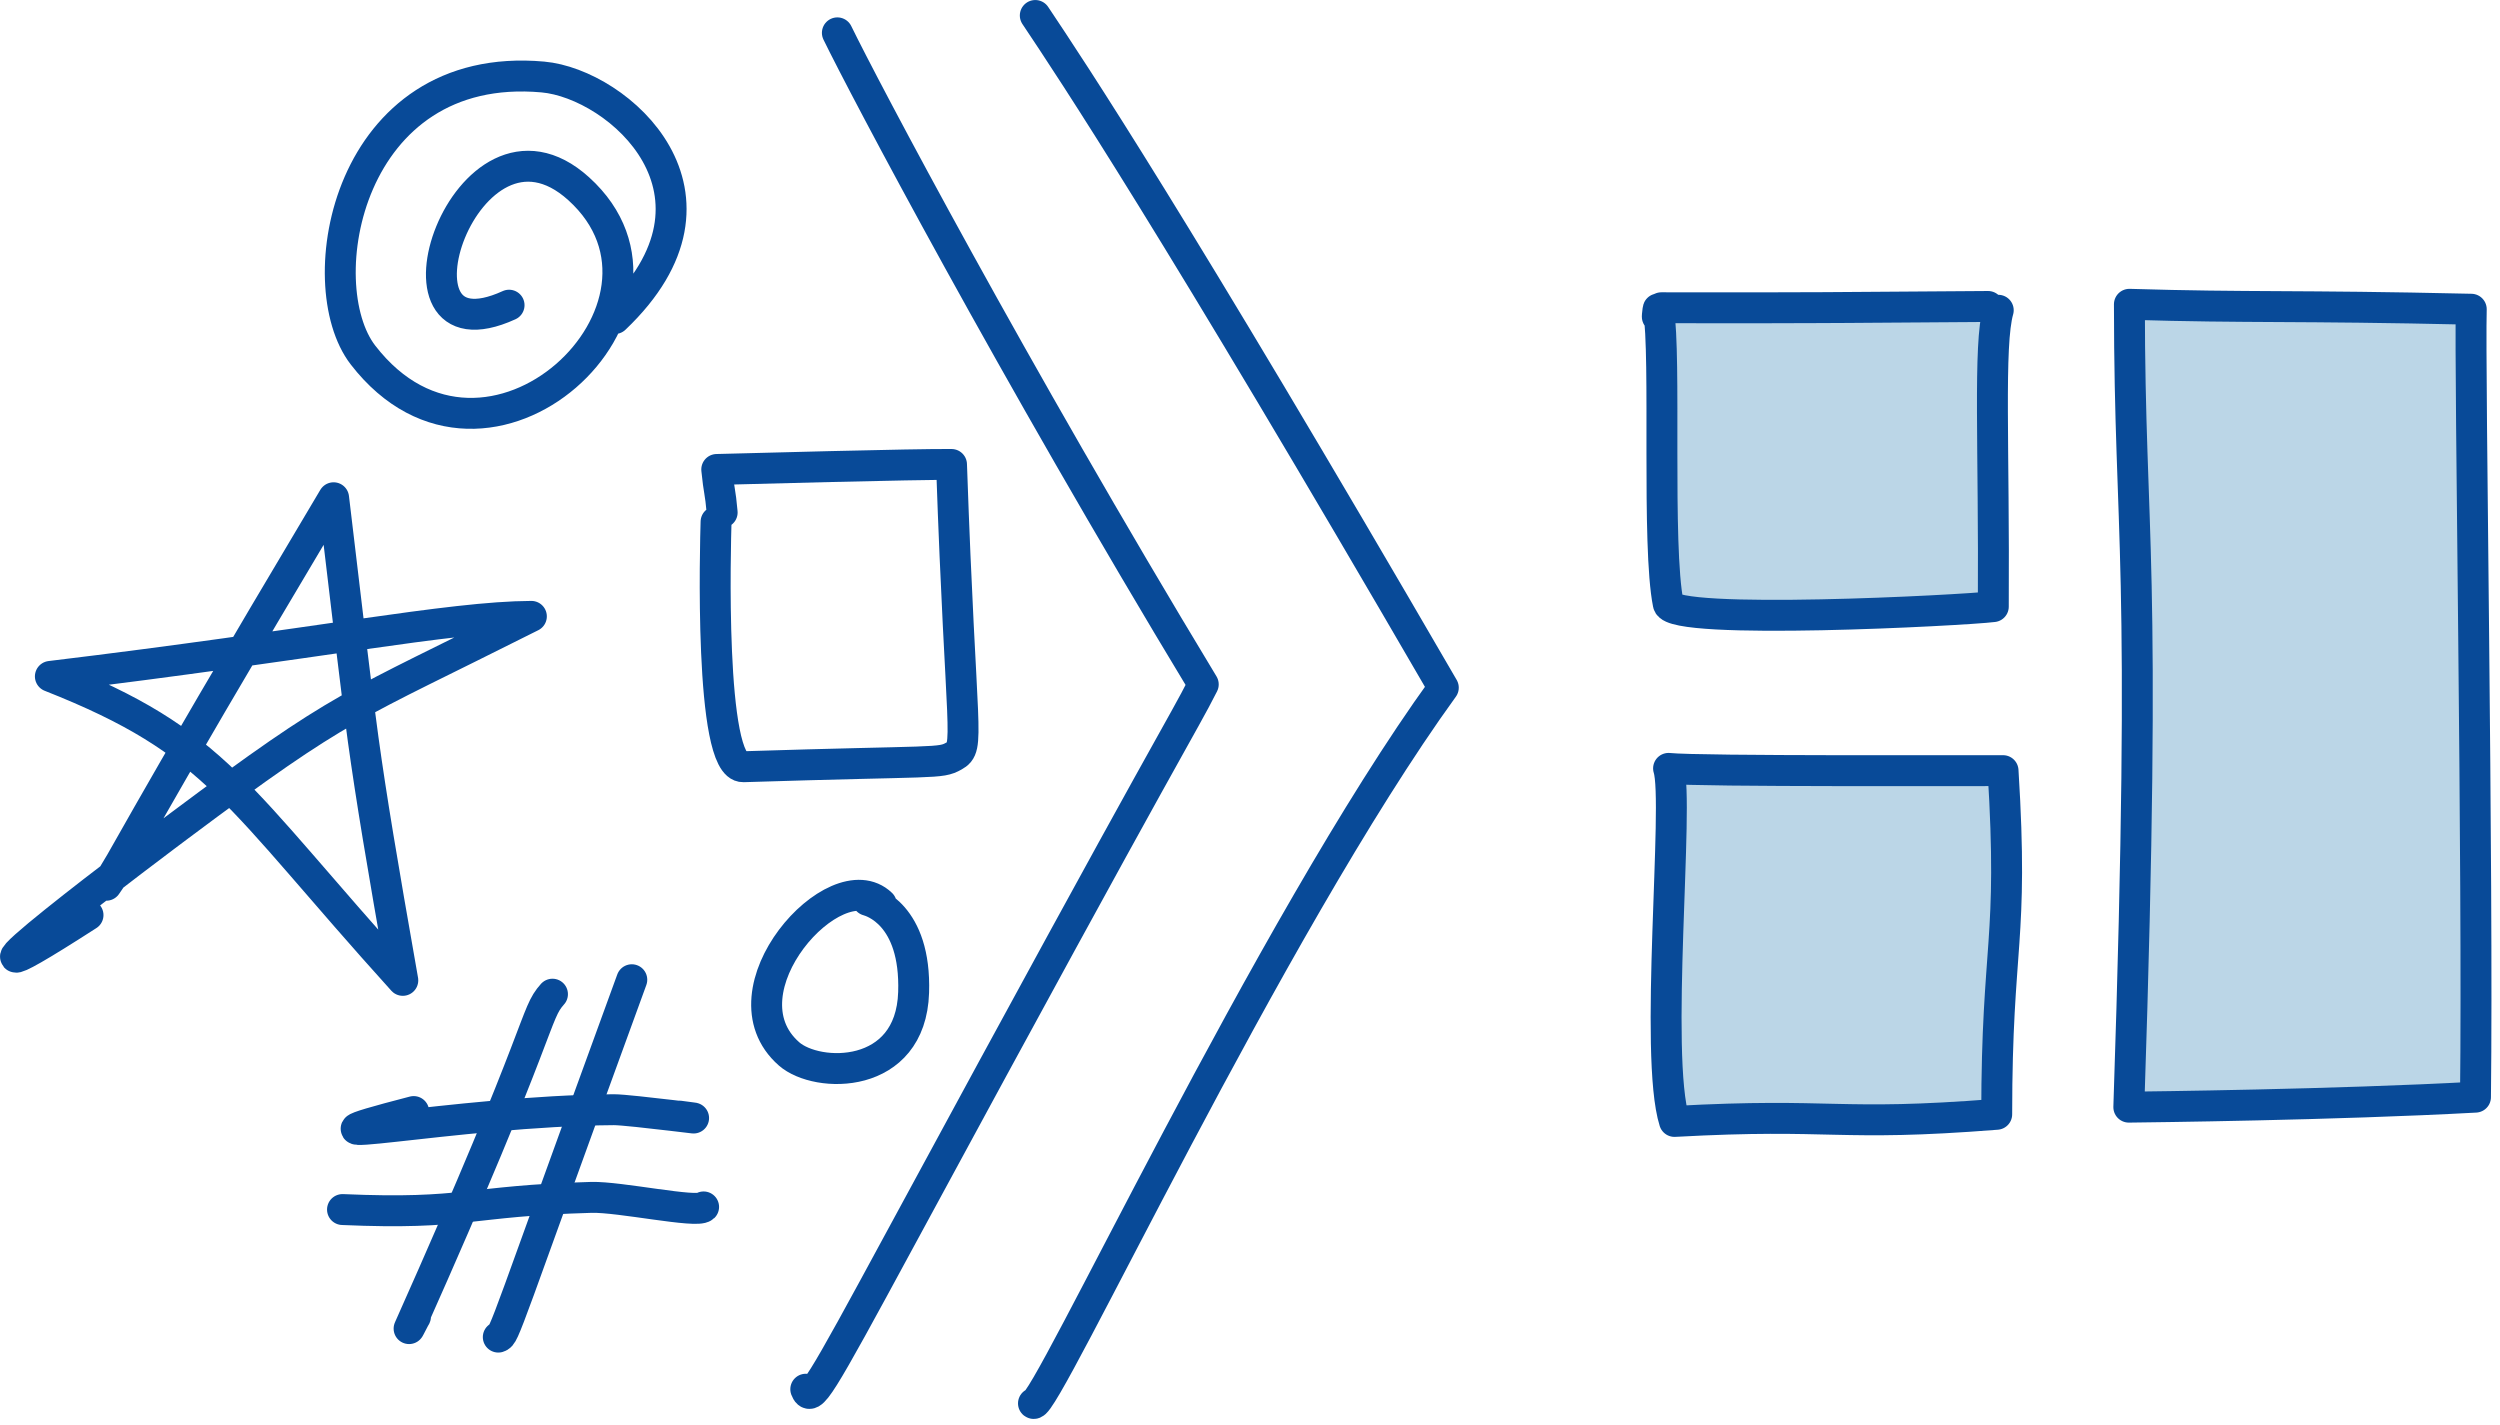
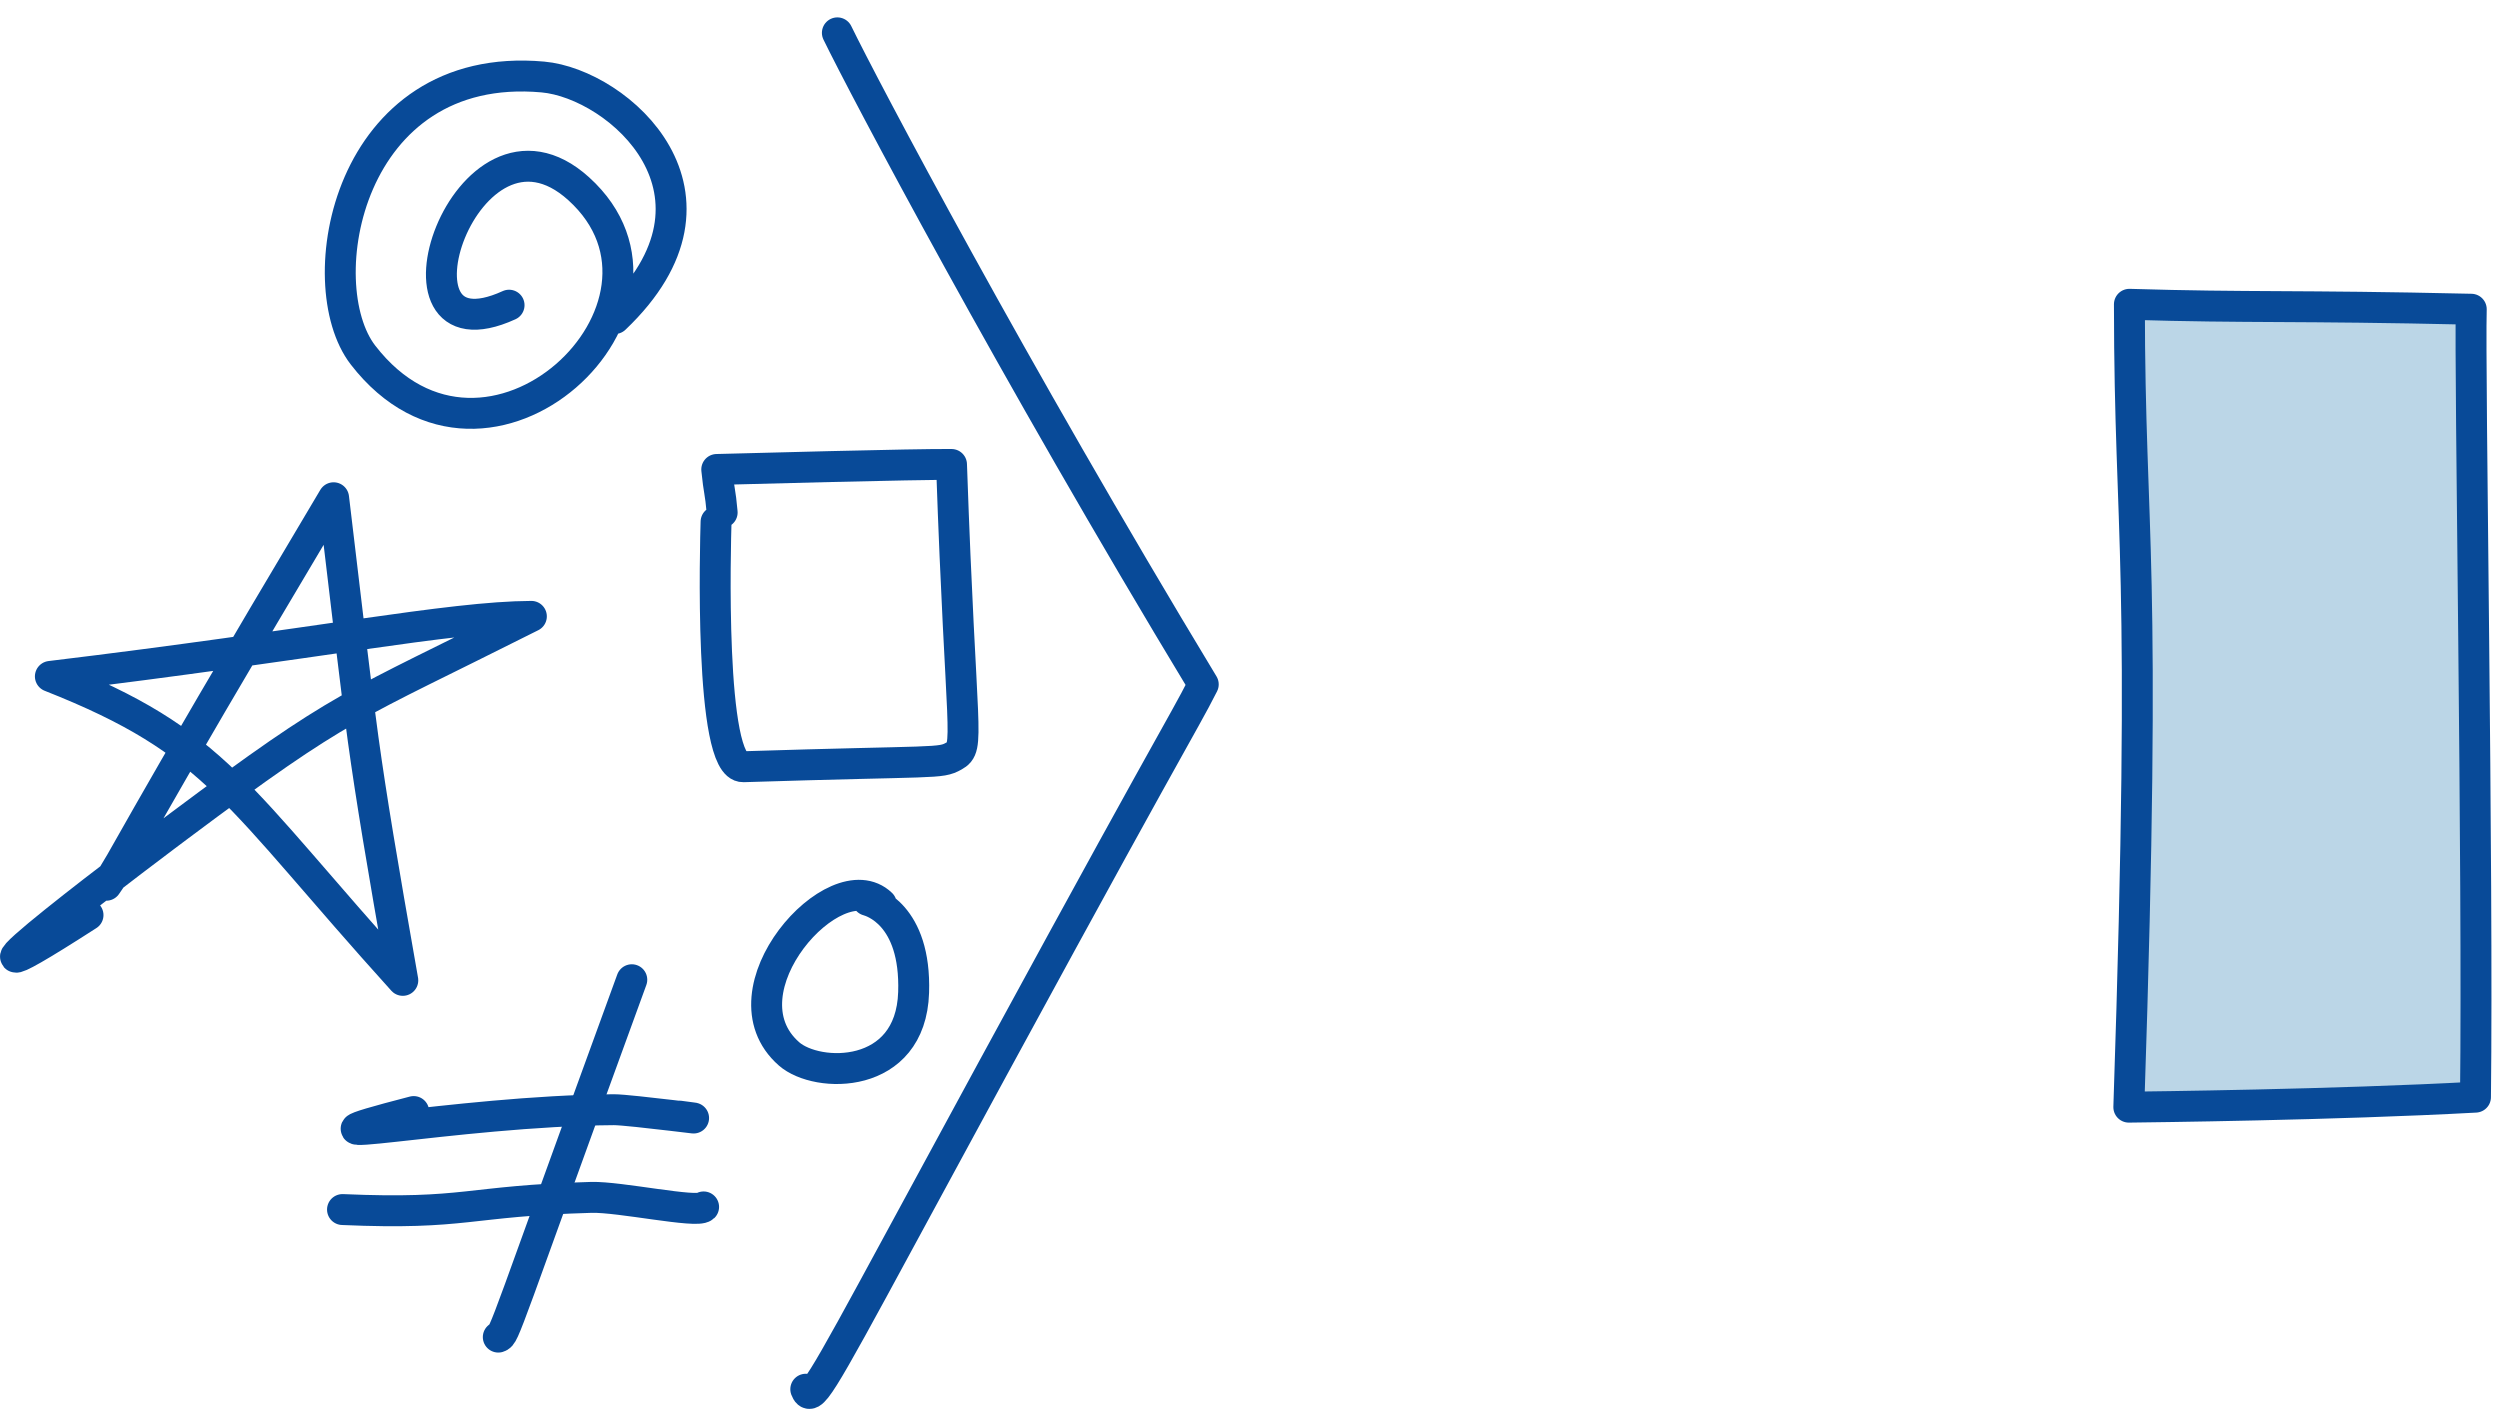
<svg xmlns="http://www.w3.org/2000/svg" width="100%" height="100%" viewBox="0 0 207 118" version="1.1" xml:space="preserve" style="fill-rule:evenodd;clip-rule:evenodd;stroke-linecap:round;stroke-linejoin:round;stroke-miterlimit:1.5;">
  <g>
    <path d="M69.334,2.72c2.169,4.463 14.438,27.716 30.296,53.946c-1.909,3.765 -1.973,3.236 -25.064,45.882c-6.888,12.722 -7.413,13.593 -7.848,12.479" style="fill:none;stroke:#084a98;stroke-width:2.56px;" />
-     <path d="M85.722,1.282c3.027,4.523 11.403,17.101 33.784,55.658c-14.389,19.87 -33.057,59.948 -33.935,59.26" style="fill:none;stroke:#084a98;stroke-width:2.56px;" />
    <path d="M8.799,73.299c1.7,-2.417 1.299,-2.672 18.823,-32.085c2.419,20.152 2.206,19.928 5.73,39.96c-13.926,-15.401 -15.298,-19.689 -29.182,-25.168c21.867,-2.637 33.001,-4.938 39.828,-4.971c-15.248,7.677 -15.388,7.047 -29.19,17.368c-0.667,0.498 -24.299,18.168 -7.52,7.365" style="fill:none;stroke:#084a98;stroke-width:2.56px;" />
-     <path d="M164.611,25.375c-13.564,0.09 -13.482,0.13 -27.052,0.107l-0.241,0.106c-0.188,1.555 -0.04,-0.243 0,0c0.658,3.991 -0.159,19.599 0.816,24.421c0.362,1.786 24.432,0.532 26.912,0.219c0.083,-13.166 -0.412,-21.674 0.409,-24.54" style="fill:#1c75ad;fill-opacity:0.3;stroke:#084a98;stroke-width:2.56px;" />
    <path d="M204.62,25.604c-14.763,-0.337 -18.271,-0.104 -28.306,-0.408c0.017,19.941 1.499,19.995 -0.048,66.476c1.722,-0.023 16.991,-0.189 28.704,-0.828c0.219,-18.78 -0.493,-60.214 -0.35,-65.24Z" style="fill:#1c75ad;fill-opacity:0.3;stroke:#084a98;stroke-width:2.56px;" />
-     <path d="M138.157,63.622c0.9,2.769 -1.227,23.768 0.49,29.232c13.309,-0.729 13.36,0.46 26.681,-0.59c0.004,-14.246 1.415,-14.177 0.524,-28.455c-2.199,-0.02 -25.165,0.087 -27.695,-0.187Z" style="fill:#1c75ad;fill-opacity:0.3;stroke:#084a98;stroke-width:2.56px;" />
    <path d="M72.972,74.854c-3.765,-3.616 -13.554,7.219 -7.641,12.407c2.332,2.047 10.084,2.199 10.317,-5.088c0.207,-6.484 -3.47,-7.527 -3.811,-7.624" style="fill:none;stroke:#084a98;stroke-width:2.56px;" />
    <path d="M59.29,43.202c-0.047,1.637 -0.596,20.373 2.254,20.283c16.215,-0.512 16.263,-0.232 17.436,-0.881c1.399,-0.774 0.588,-1.411 -0.194,-24.146c-2.462,-0.044 -17.884,0.372 -19.439,0.414c0.184,1.864 0.291,1.746 0.448,3.561" style="fill:none;stroke:#084a98;stroke-width:2.56px;" />
    <path d="M42.151,25.269c-11.27,5.145 -3.556,-18.07 5.763,-9.643c10.69,9.666 -7.565,27.085 -17.857,13.773c-4.555,-5.892 -1.315,-24.475 14.888,-23.024c6.278,0.562 16.749,9.731 5.96,20.001" style="fill:none;stroke:#084a98;stroke-width:2.56px;" />
    <g>
-       <path d="M45.745,82.318c-1.54,1.72 -0.566,2.363 -11.856,27.652c-0.144,0.324 0.647,-1.254 0.502,-0.929" style="fill:none;stroke:#084a98;stroke-width:2.56px;" />
      <path d="M52.313,81.122c-10.646,29.164 -10.505,29.43 -11.055,29.59" style="fill:none;stroke:#084a98;stroke-width:2.56px;" />
      <path d="M34.253,92.036c-13.062,3.394 3.462,-0.074 16.575,-0.153c1.273,-0.007 9.665,1.093 5.43,0.532" style="fill:none;stroke:#084a98;stroke-width:2.56px;" />
      <path d="M28.359,100.151c10.332,0.448 10.235,-0.717 20.605,-1.008c2.318,-0.065 8.735,1.321 9.295,0.79" style="fill:none;stroke:#084a98;stroke-width:2.56px;" />
    </g>
  </g>
</svg>